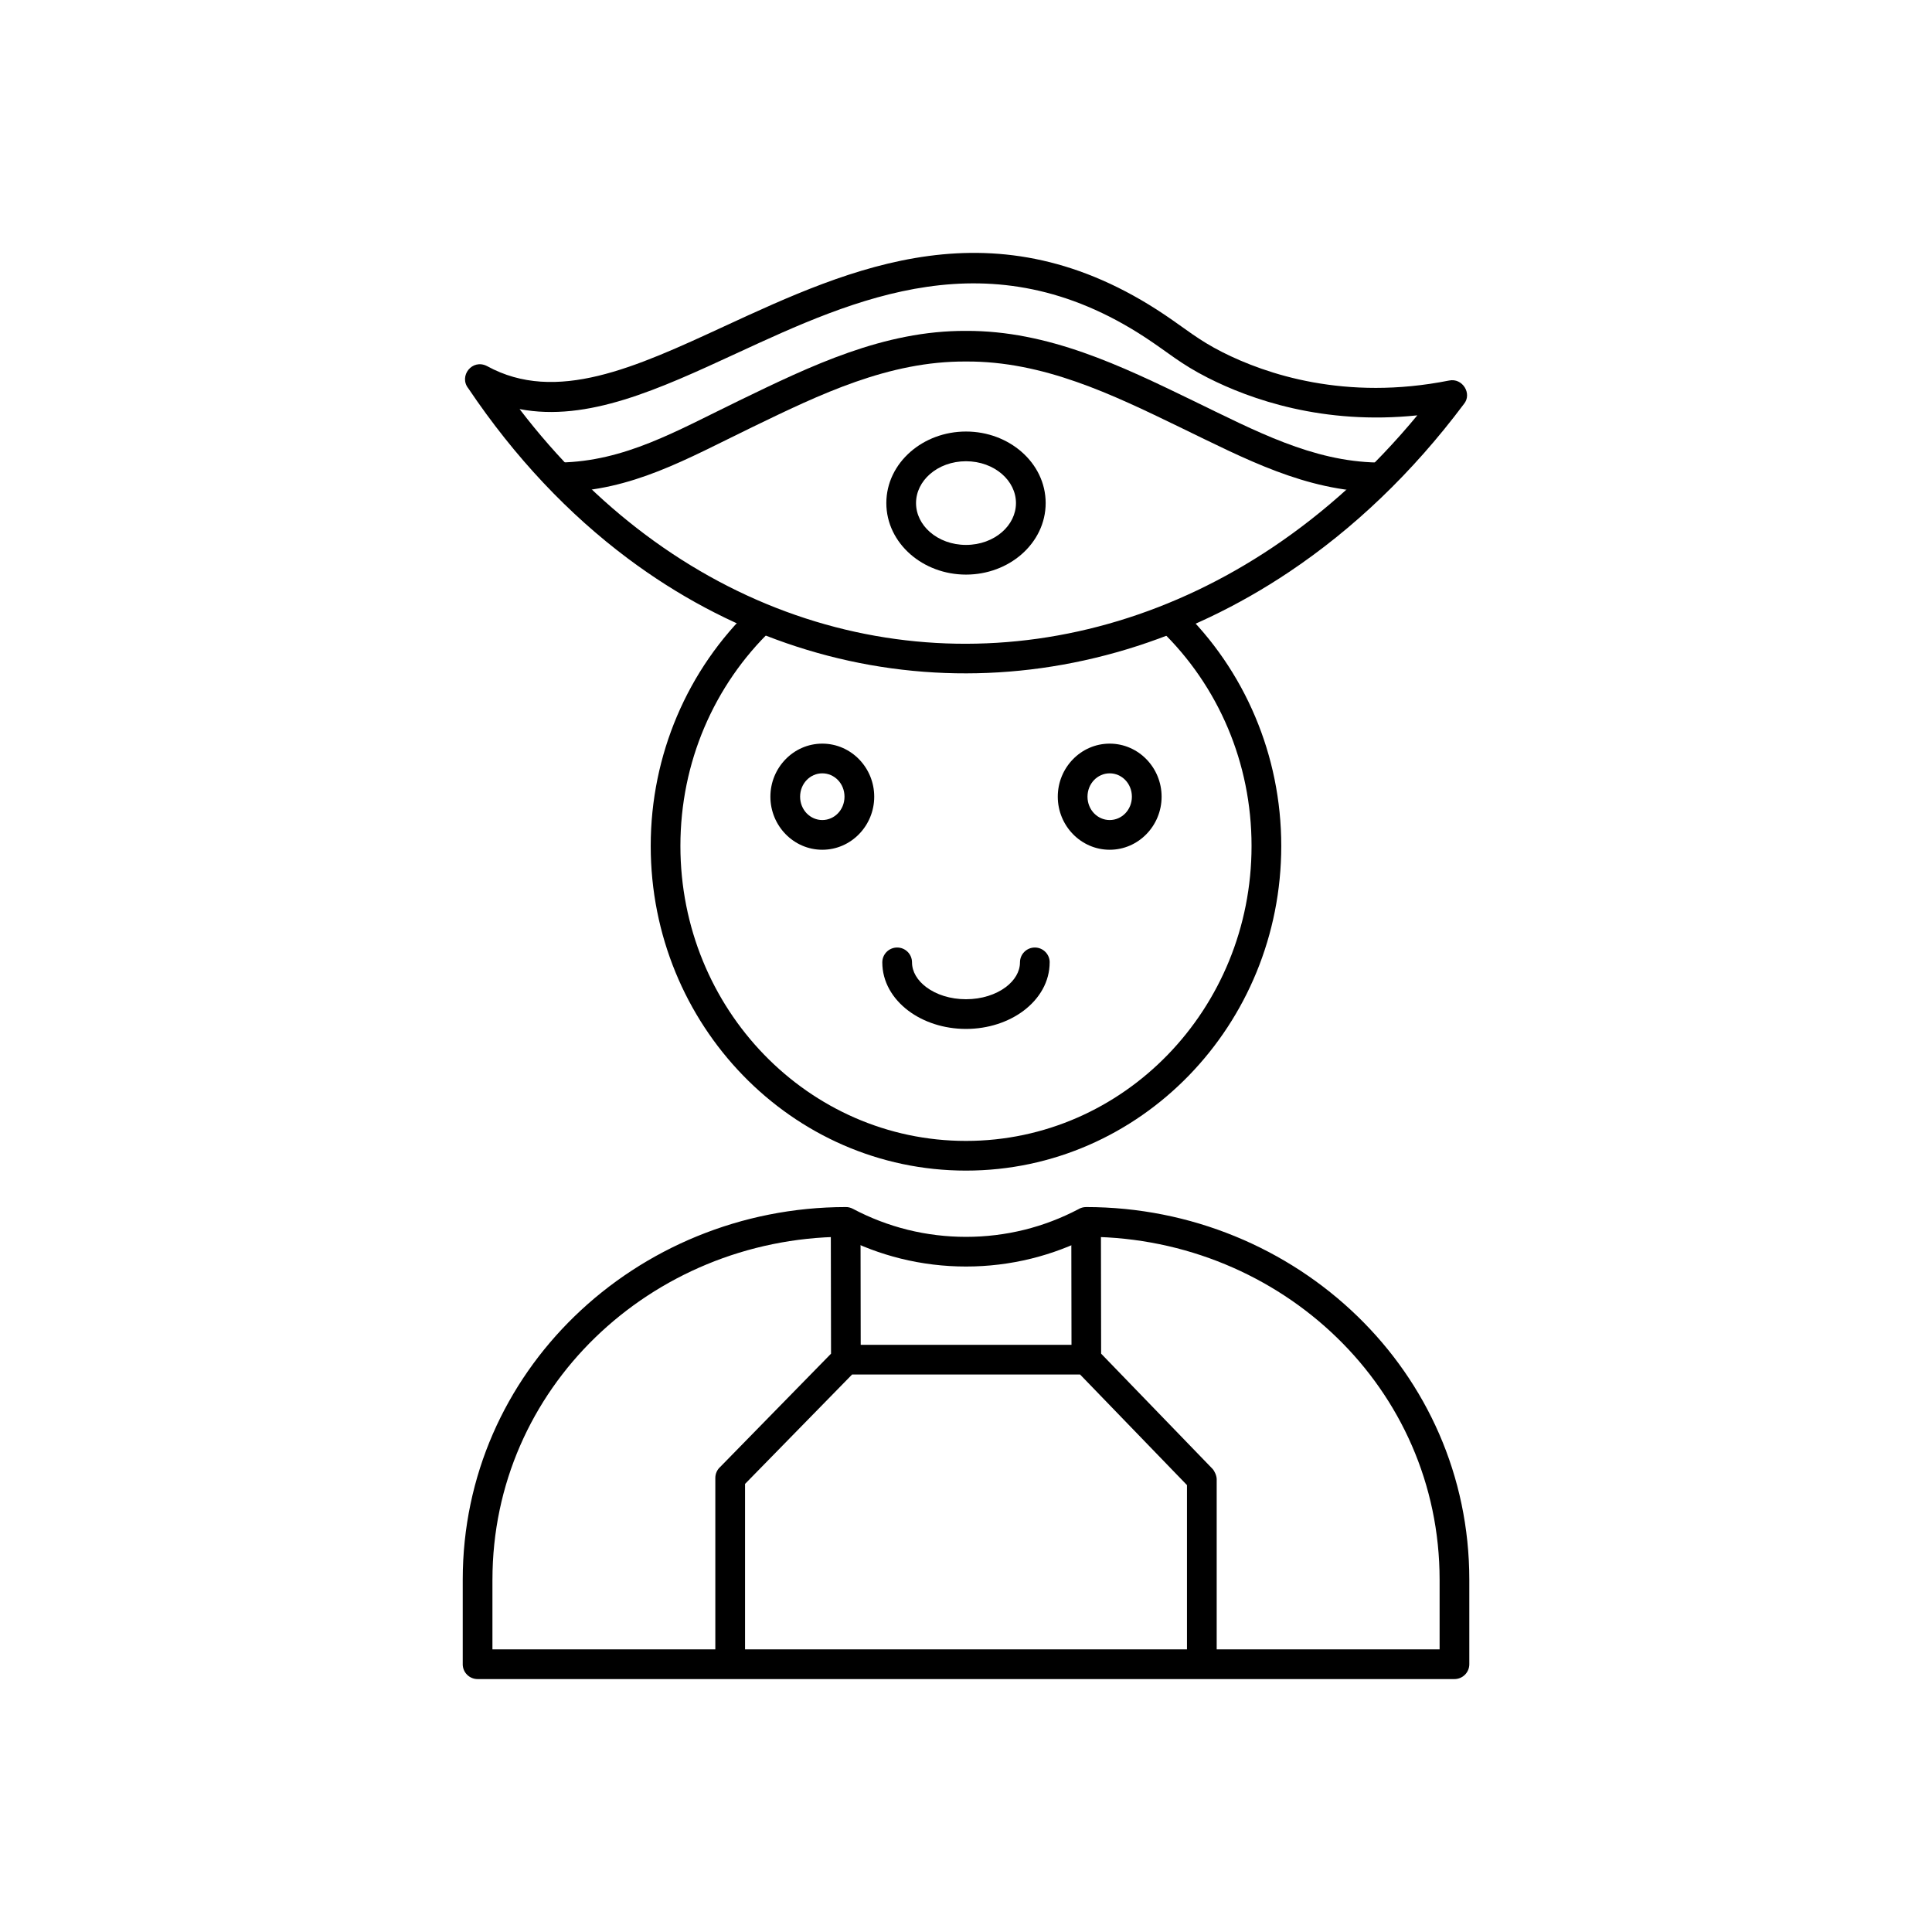
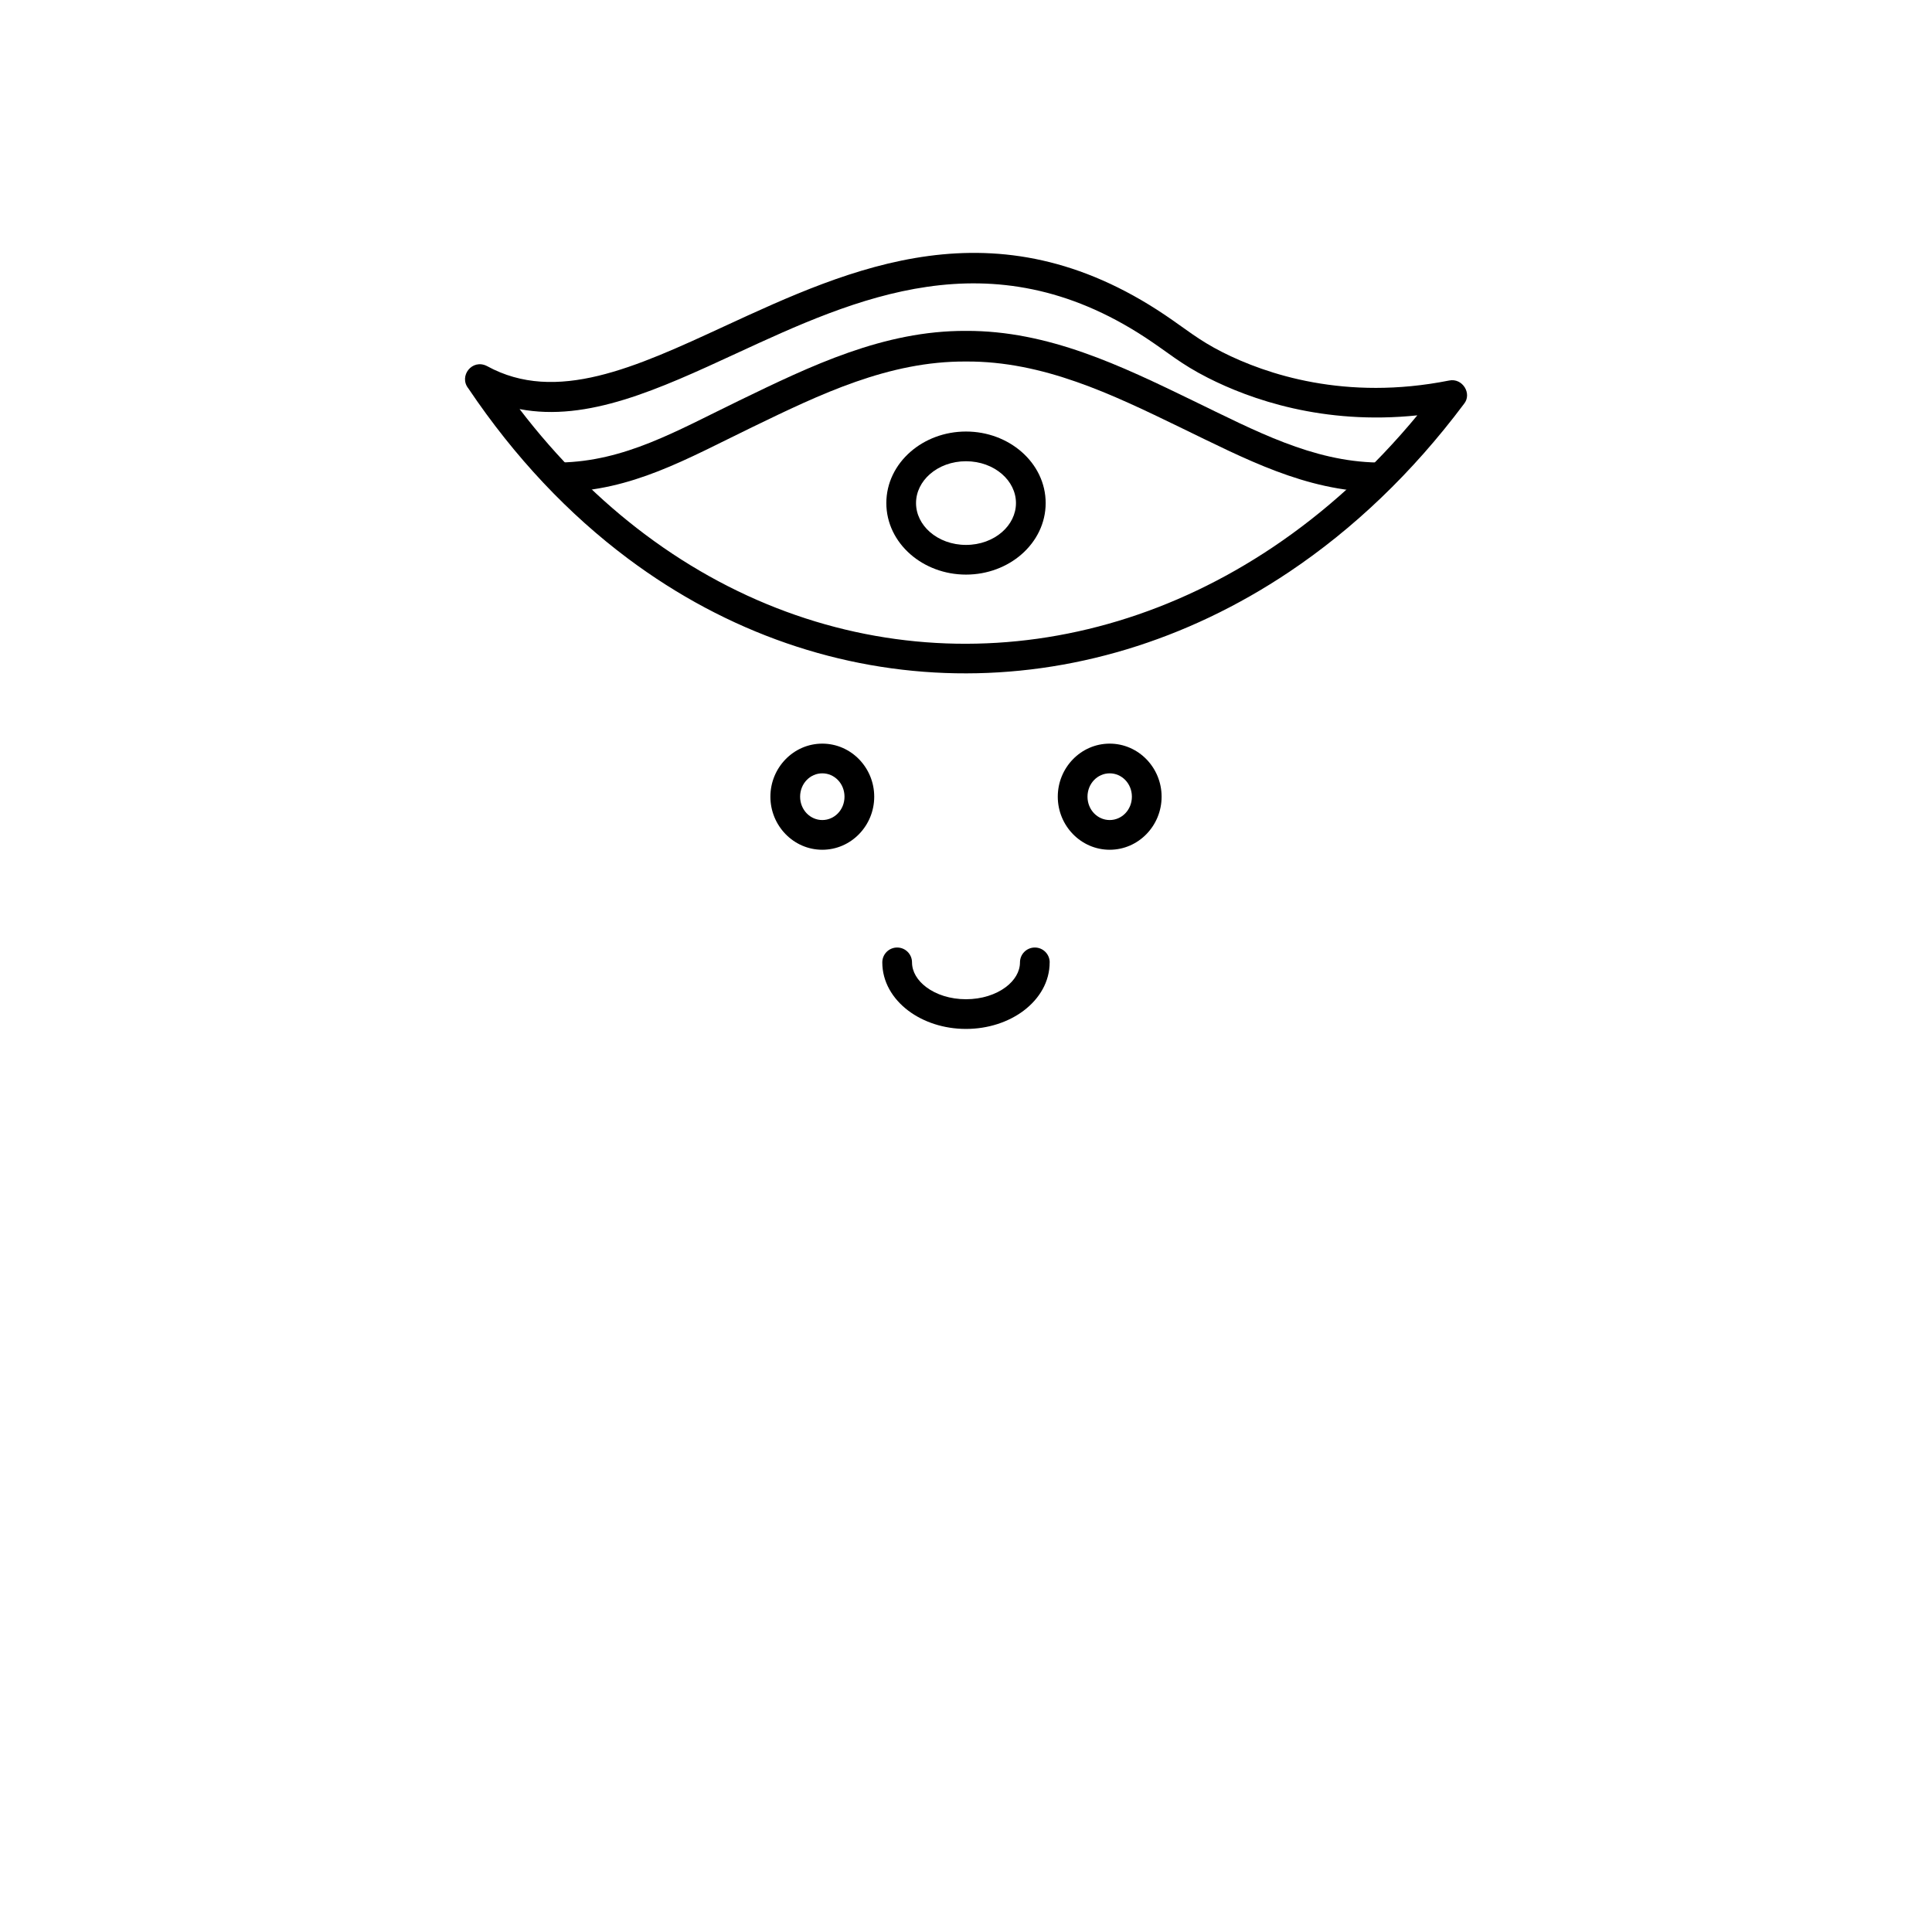
<svg xmlns="http://www.w3.org/2000/svg" fill="#000000" width="800px" height="800px" version="1.1" viewBox="144 144 512 512">
  <g>
-     <path d="m274.5 562.64v18.461h251.01v-18.461c0-25.418-10.484-47.91-27.203-64.152-16.918-16.434-40.227-26.484-65.547-26.727-4.856 2.484-10.02 4.434-15.422 5.773-11.34 2.812-23.32 2.812-34.66 0-5.402-1.34-10.566-3.289-15.422-5.773-25.316 0.242-48.629 10.293-65.547 26.727-16.723 16.242-27.203 38.734-27.203 64.152zm-7.871 22.395v-22.395c0-27.641 11.41-52.105 29.605-69.781 18.547-18.016 44.141-28.957 71.875-28.977 0.688-0.016 1.305 0.148 1.914 0.465 4.566 2.414 9.438 4.297 14.531 5.559 10.07 2.5 20.836 2.5 30.91 0 5.008-1.242 9.797-3.082 14.297-5.438 0.602-0.371 1.309-0.586 2.07-0.586 27.762 0 53.387 10.945 71.949 28.977 18.195 17.676 29.602 42.141 29.602 69.781v22.395c0 2.172-1.762 3.938-3.938 3.938h-258.88c-2.172 0-3.938-1.762-3.938-3.938z" />
-     <path d="m457.05 305.35c-1.562-1.504-4.047-1.453-5.551 0.109s-1.453 4.047 0.109 5.551c7.551 7.273 13.66 16.113 17.832 26.02 4.012 9.523 6.234 20.059 6.234 31.16 0 21.617-8.484 41.176-22.195 55.316-13.688 14.117-32.598 22.848-53.484 22.848s-39.793-8.73-53.484-22.848c-13.715-14.141-22.195-33.699-22.195-55.316 0-11.152 2.246-21.734 6.293-31.293 4.211-9.949 10.367-18.816 17.965-26.082 1.562-1.496 1.617-3.973 0.125-5.535-1.496-1.562-3.973-1.617-5.535-0.125-8.375 8.012-15.152 17.766-19.777 28.695-4.461 10.539-6.938 22.156-6.938 34.336 0 23.723 9.34 45.219 24.441 60.789 15.125 15.598 36.023 25.246 59.109 25.246 23.086 0 43.984-9.648 59.109-25.246 15.102-15.57 24.441-37.066 24.441-60.789 0-12.129-2.453-23.699-6.883-34.207-4.594-10.906-11.312-20.637-19.617-28.633z" />
    <path d="m438.08 341.07c3.812 0 7.262 1.594 9.758 4.164 2.469 2.547 4 6.047 4 9.898 0 3.848-1.527 7.348-4 9.898-2.496 2.574-5.945 4.164-9.758 4.164s-7.262-1.594-9.758-4.164c-2.469-2.547-4-6.047-4-9.898 0-3.848 1.527-7.348 4-9.898 2.496-2.574 5.945-4.164 9.758-4.164zm4.129 9.637c-1.059-1.09-2.519-1.766-4.129-1.766-1.613 0-3.07 0.676-4.129 1.766-1.082 1.117-1.754 2.68-1.754 4.422 0 1.742 0.672 3.305 1.754 4.422 1.059 1.09 2.519 1.766 4.129 1.766s3.07-0.676 4.129-1.766c1.082-1.117 1.754-2.68 1.754-4.422 0-1.742-0.672-3.305-1.754-4.422z" />
    <path d="m361.92 341.07c3.812 0 7.262 1.594 9.758 4.164 2.469 2.547 4 6.047 4 9.898 0 3.848-1.527 7.348-4 9.898-2.496 2.574-5.945 4.164-9.758 4.164s-7.262-1.594-9.758-4.164c-2.469-2.547-4-6.047-4-9.898 0-3.848 1.527-7.348 4-9.898 2.496-2.574 5.945-4.164 9.758-4.164zm4.129 9.637c-1.059-1.09-2.519-1.766-4.129-1.766s-3.07 0.676-4.129 1.766c-1.082 1.117-1.754 2.68-1.754 4.422 0 1.742 0.672 3.305 1.754 4.422 1.059 1.09 2.519 1.766 4.129 1.766 1.613 0 3.07-0.676 4.129-1.766 1.082-1.117 1.754-2.68 1.754-4.422 0-1.742-0.672-3.305-1.754-4.422z" />
    <path d="m422.18 399.04c0-2.172-1.762-3.938-3.938-3.938-2.172 0-3.938 1.762-3.938 3.938 0 2.484-1.438 4.805-3.758 6.551-2.644 1.984-6.367 3.215-10.547 3.215-4.18 0-7.902-1.227-10.547-3.215-2.32-1.742-3.758-4.066-3.758-6.551 0-2.172-1.762-3.938-3.938-3.938-2.172 0-3.938 1.762-3.938 3.938 0 5.082 2.648 9.609 6.926 12.824 3.957 2.973 9.355 4.812 15.25 4.812 5.894 0 11.293-1.84 15.25-4.812 4.277-3.215 6.926-7.742 6.926-12.824z" />
-     <path d="m435.75 468.81c0-2.164-1.754-3.922-3.922-3.922-2.164 0-3.922 1.754-3.922 3.922l0.051 31.582h-55.863c-0.027-10.52-0.047-21.035-0.047-31.551 0-2.172-1.762-3.938-3.938-3.938-2.172 0-3.938 1.762-3.938 3.938 0 11.301 0.055 22.598 0.059 33.898l-29.328 29.973c-0.816 0.723-1.336 1.777-1.336 2.953v47.406c0 2.172 1.762 3.938 3.938 3.938 2.172 0 3.938-1.762 3.938-3.938v-45.816l28.367-28.992h60.426l28.324 29.301v45.508c0 2.172 1.762 3.938 3.938 3.938 2.172 0 3.938-1.762 3.938-3.938v-47.086c0-0.855-0.539-2.121-1.113-2.731l-29.512-30.523-0.055-33.922z" />
    <path d="m519.61 254.07c-24.961 2.613-44.309-4.262-55.508-9.949-7.367-3.742-10.383-6.621-16.645-10.723-40.98-26.84-76.773-10.312-108.29 4.246-20.574 9.504-39.445 18.219-57.473 14.766 10.125 13.227 21.363 24.32 33.367 33.305 25.121 18.797 53.629 28.363 82.359 28.867 28.754 0.504 57.766-8.066 83.863-25.547 13.73-9.195 26.66-20.863 38.324-34.969zm-51.668-16.746c11.512 5.812 32.562 12.988 60.059 7.523 3.602-0.77 6.188 3.512 3.961 6.203-13.734 18.352-29.43 33.203-46.309 44.508-27.449 18.387-58.016 27.398-88.352 26.867-30.359-0.531-60.457-10.621-86.938-30.438-15.57-11.652-29.883-26.66-42.25-45.062-2.606-3.25 1.02-7.945 4.961-5.906 18.305 10.047 39.363 0.32 62.805-10.512 33.668-15.551 71.938-33.227 116.84-3.039 5.496 3.695 8.887 6.656 15.227 9.855z" />
    <path d="m400 231.69c-21.785-0.102-41.094 9.25-60.012 18.418-16.828 8.156-30.367 16.152-47.648 16.469-2.164 0.035-3.894 1.816-3.859 3.981 0.035 2.164 1.816 3.894 3.981 3.859 19.055-0.348 33.344-8.711 50.941-17.238 17.879-8.664 36.129-17.504 56.598-17.371 20.469-0.129 38.719 8.707 56.598 17.371 17.594 8.527 33.27 16.891 52.324 17.238 2.164 0.035 3.949-1.695 3.981-3.859 0.035-2.164-1.695-3.949-3.859-3.981-17.281-0.316-32.207-8.312-49.035-16.469-18.918-9.168-38.227-18.516-60.012-18.418z" />
    <path d="m400 258.36c5.715 0 10.926 2.059 14.73 5.383 3.945 3.449 6.383 8.246 6.383 13.574s-2.441 10.125-6.383 13.574c-3.805 3.328-9.016 5.383-14.73 5.383s-10.926-2.059-14.73-5.383c-3.945-3.449-6.383-8.246-6.383-13.574s2.441-10.125 6.383-13.574c3.805-3.328 9.016-5.383 14.73-5.383zm9.562 11.289c-2.414-2.109-5.793-3.414-9.562-3.414-3.773 0-7.152 1.305-9.562 3.414-2.273 1.988-3.68 4.703-3.68 7.672s1.406 5.684 3.68 7.672c2.414 2.109 5.793 3.414 9.562 3.414 3.773 0 7.152-1.305 9.562-3.414 2.273-1.988 3.68-4.703 3.68-7.672s-1.406-5.684-3.68-7.672z" />
  </g>
</svg>